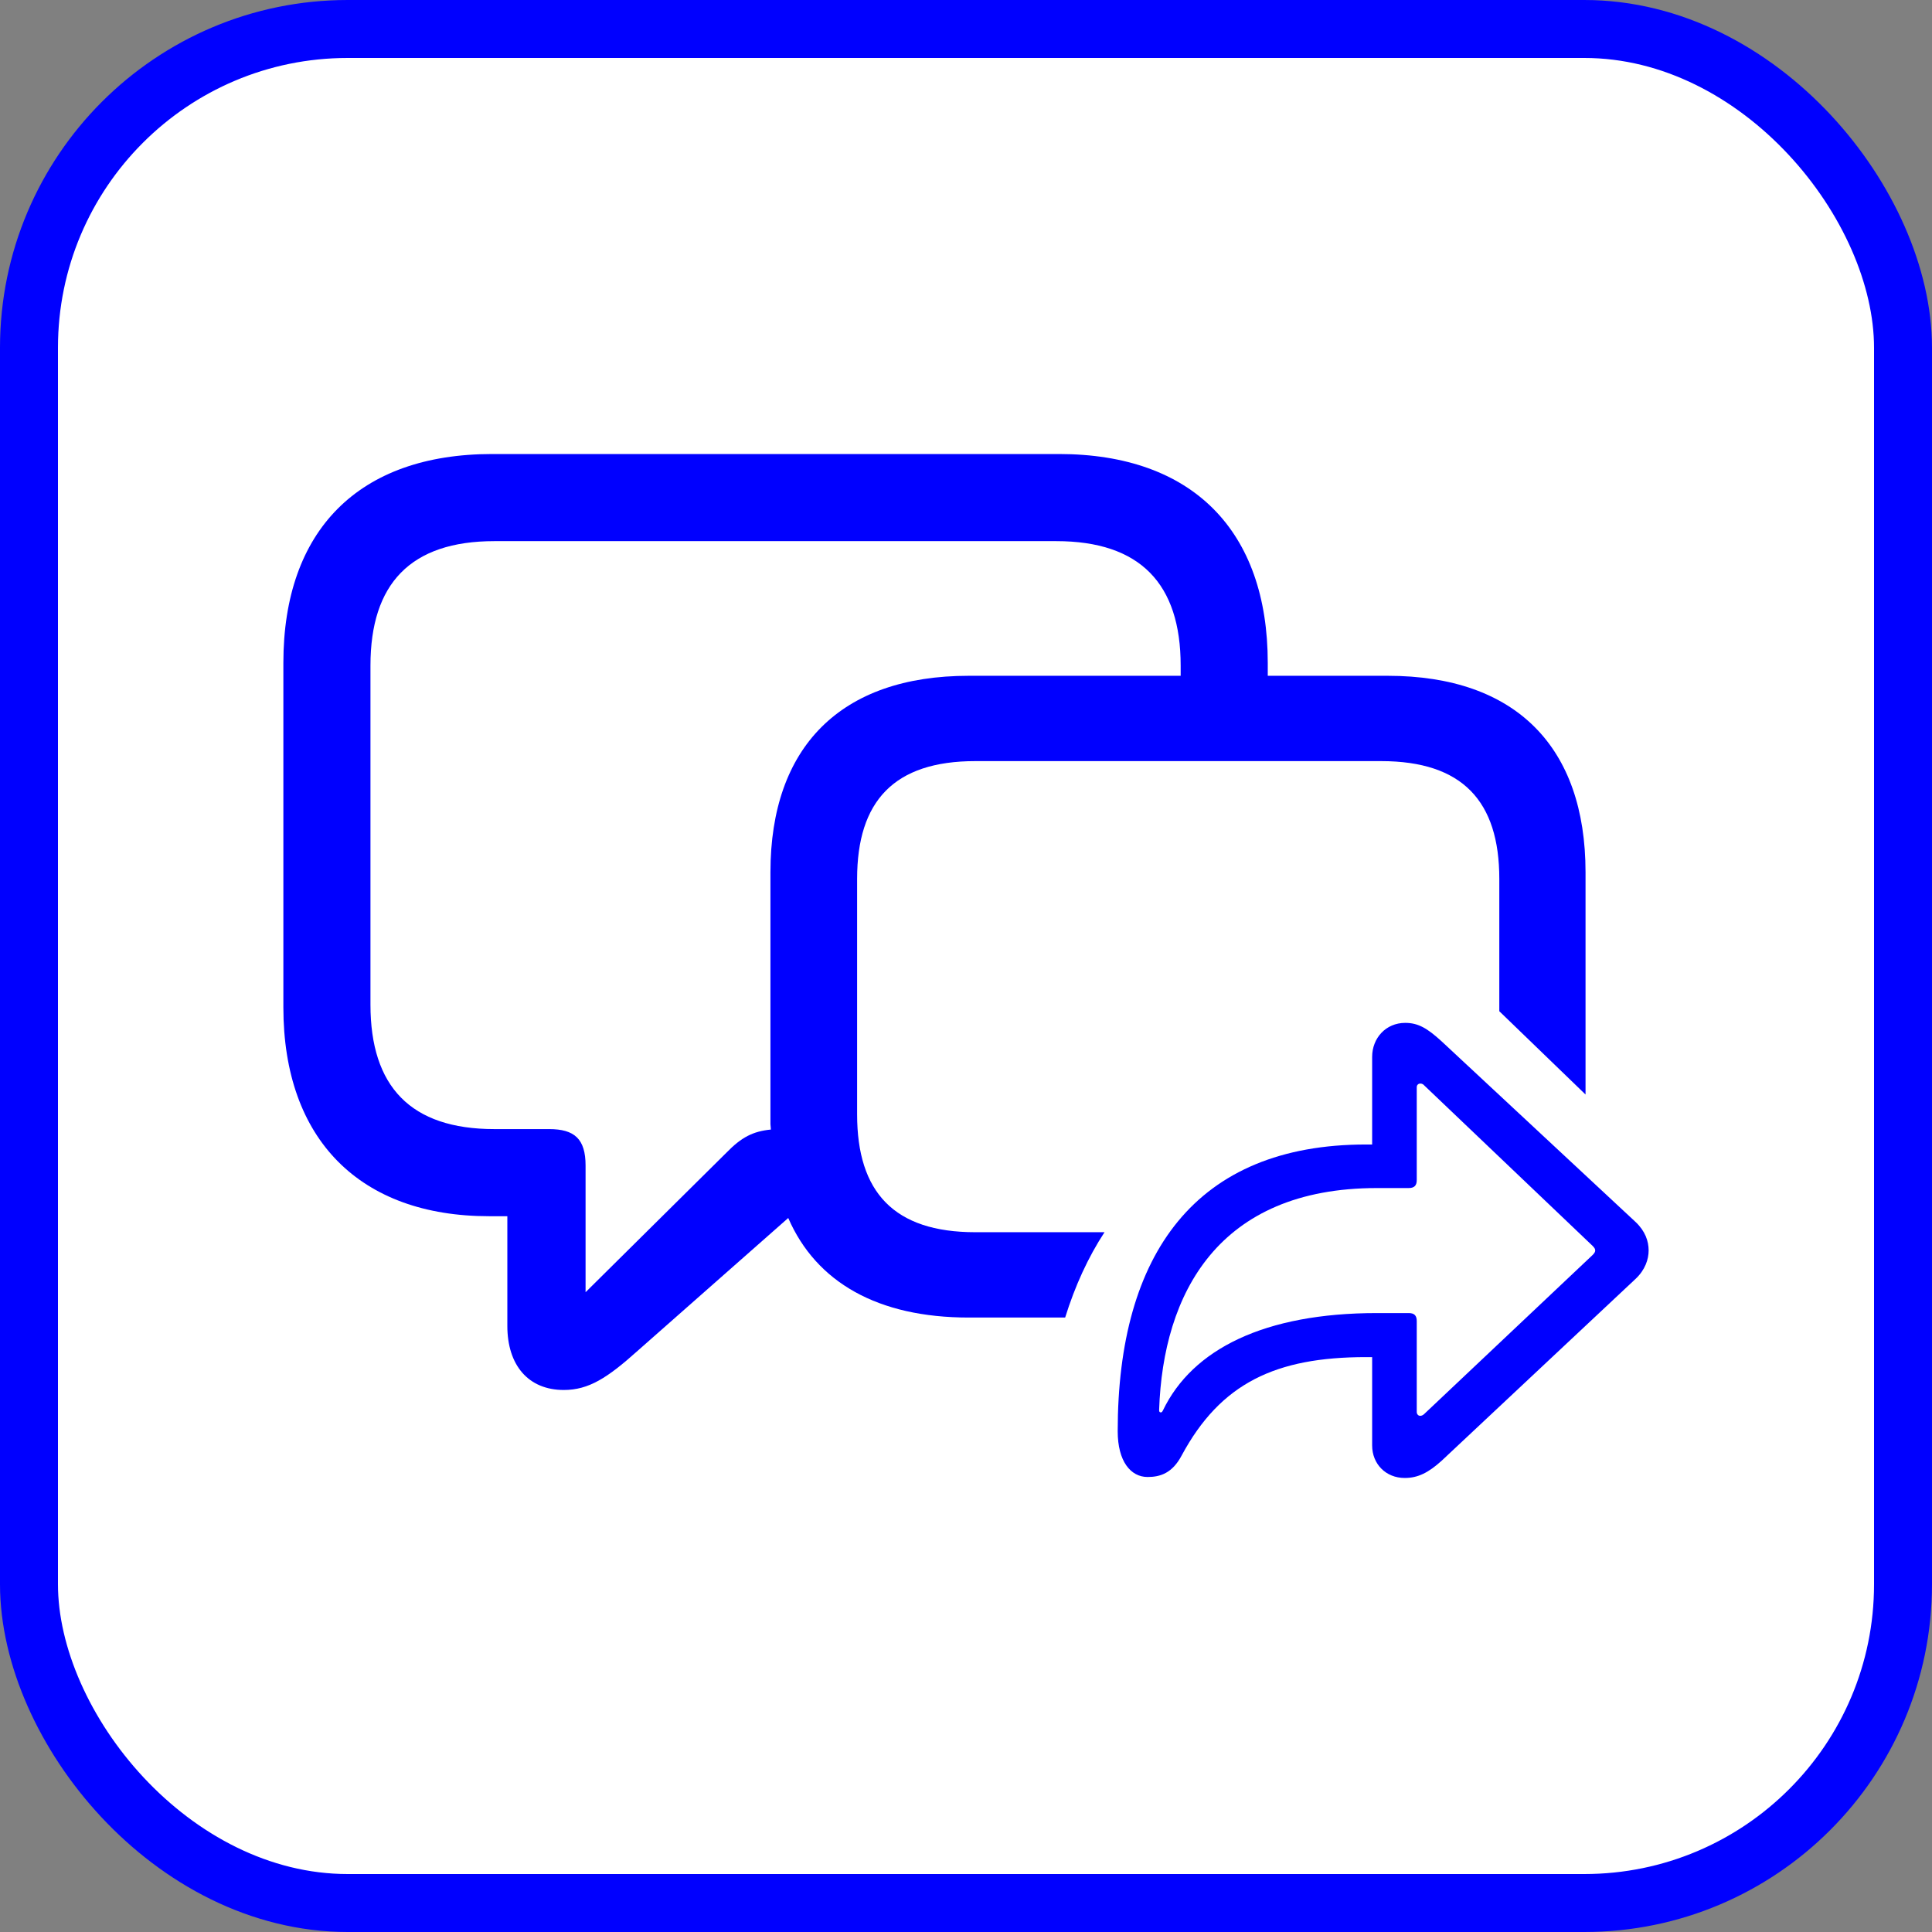
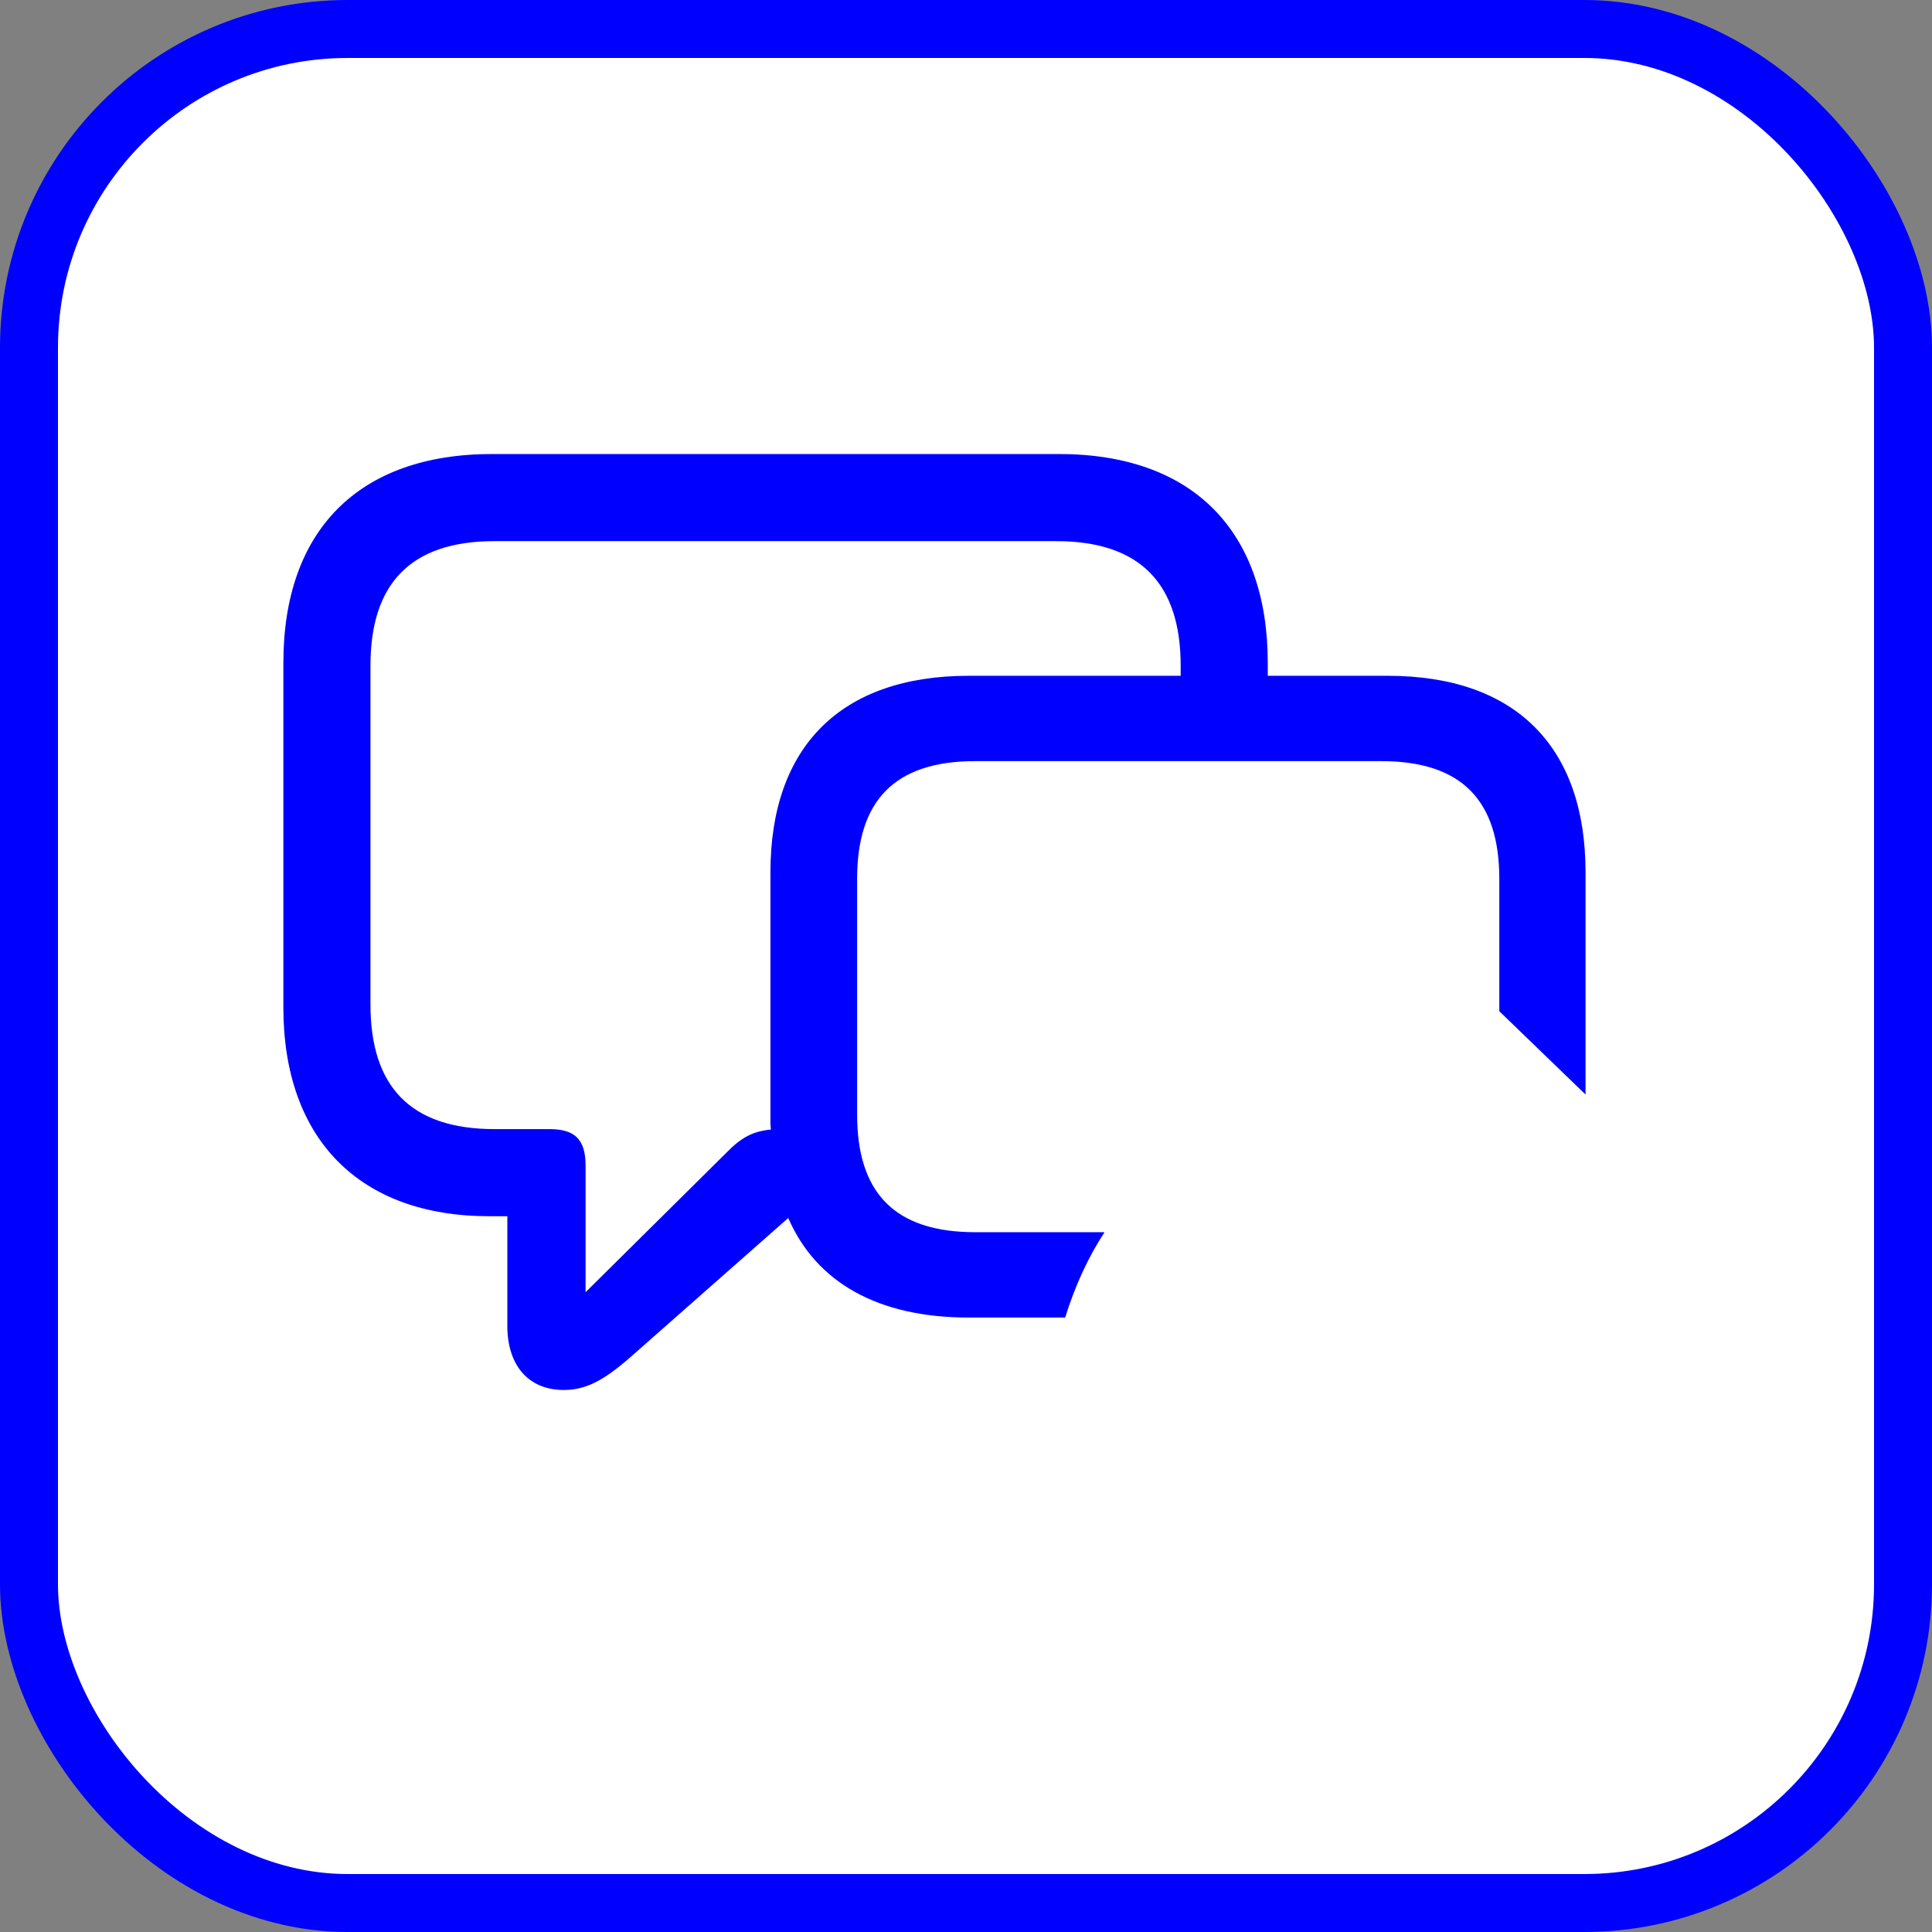
<svg xmlns="http://www.w3.org/2000/svg" width="100" height="100" viewBox="0 0 100 100" fill="none">
  <rect x="0" y="0" width="100" height="100" fill="#808080" stroke="none" />
  <rect x="1.5" y="1.5" width="97" height="97" rx="16.5" fill="white" />
  <rect x="1.5" y="1.5" width="97" height="97" rx="16.5" stroke="#0000FF" stroke-width="3" />
-   <path d="M72.709 76.5C71.732 76.5 71.022 75.778 71.022 74.816V70.244H70.704C66.035 70.244 63.181 71.586 61.163 75.335C60.681 76.247 60.059 76.449 59.4 76.449C58.524 76.449 57.852 75.639 57.852 74.081C57.852 64.887 61.899 59.239 70.704 59.239H71.022V54.705C71.022 53.73 71.732 52.944 72.734 52.944C73.407 52.944 73.876 53.223 74.612 53.894L84.661 63.253C85.156 63.722 85.333 64.241 85.333 64.722C85.333 65.178 85.156 65.723 84.661 66.191L74.612 75.614C73.94 76.221 73.394 76.5 72.709 76.5ZM73.508 73.283C73.585 73.283 73.661 73.245 73.724 73.182L82.428 64.963C82.529 64.862 82.567 64.798 82.567 64.722C82.567 64.646 82.529 64.583 82.428 64.482L73.724 56.187C73.673 56.123 73.597 56.085 73.521 56.085C73.407 56.085 73.331 56.161 73.331 56.275V61.075C73.331 61.366 73.204 61.493 72.912 61.493H71.275C63.041 61.493 60.199 66.964 59.996 72.979C59.996 73.068 60.021 73.106 60.085 73.106C60.136 73.106 60.161 73.068 60.199 72.992C61.721 69.839 65.439 67.964 71.275 67.964H72.912C73.204 67.964 73.331 68.091 73.331 68.382V73.081C73.331 73.195 73.407 73.283 73.508 73.283Z" fill="#0000FF" />
  <path fill-rule="evenodd" clip-rule="evenodd" d="M50.138 68.196C45.445 68.196 42.248 66.379 40.799 63.043L33 69.921C31.436 71.324 30.47 71.945 29.182 71.945C27.341 71.945 26.26 70.657 26.26 68.633V62.951H25.317C18.646 62.951 14.667 58.994 14.667 52.139V34.312C14.667 27.457 18.554 23.5 25.478 23.5H54.808C61.732 23.5 65.619 27.48 65.619 34.312V34.979H71.83C78.455 34.979 82.067 38.659 82.067 45.146V56.652L77.604 52.341V45.491C77.604 41.466 75.695 39.395 71.485 39.395H50.483C46.273 39.395 44.364 41.466 44.364 45.491V57.683C44.364 61.709 46.273 63.779 50.483 63.779H57.108L57.17 63.779C56.322 65.075 55.645 66.552 55.132 68.196H50.138ZM30.309 60.329V66.885L37.601 59.661C38.383 58.856 38.981 58.557 39.901 58.465C39.901 58.419 39.896 58.373 39.89 58.327C39.884 58.281 39.878 58.235 39.878 58.189V45.146C39.878 38.659 43.513 34.979 50.138 34.979H61.111V34.45C61.111 30.217 59.017 28.009 54.67 28.009H25.593C21.246 28.009 19.175 30.217 19.175 34.45V52.001C19.175 56.234 21.246 58.442 25.593 58.442H28.423C29.734 58.442 30.309 58.948 30.309 60.329Z" fill="#0000FF" />
</svg>